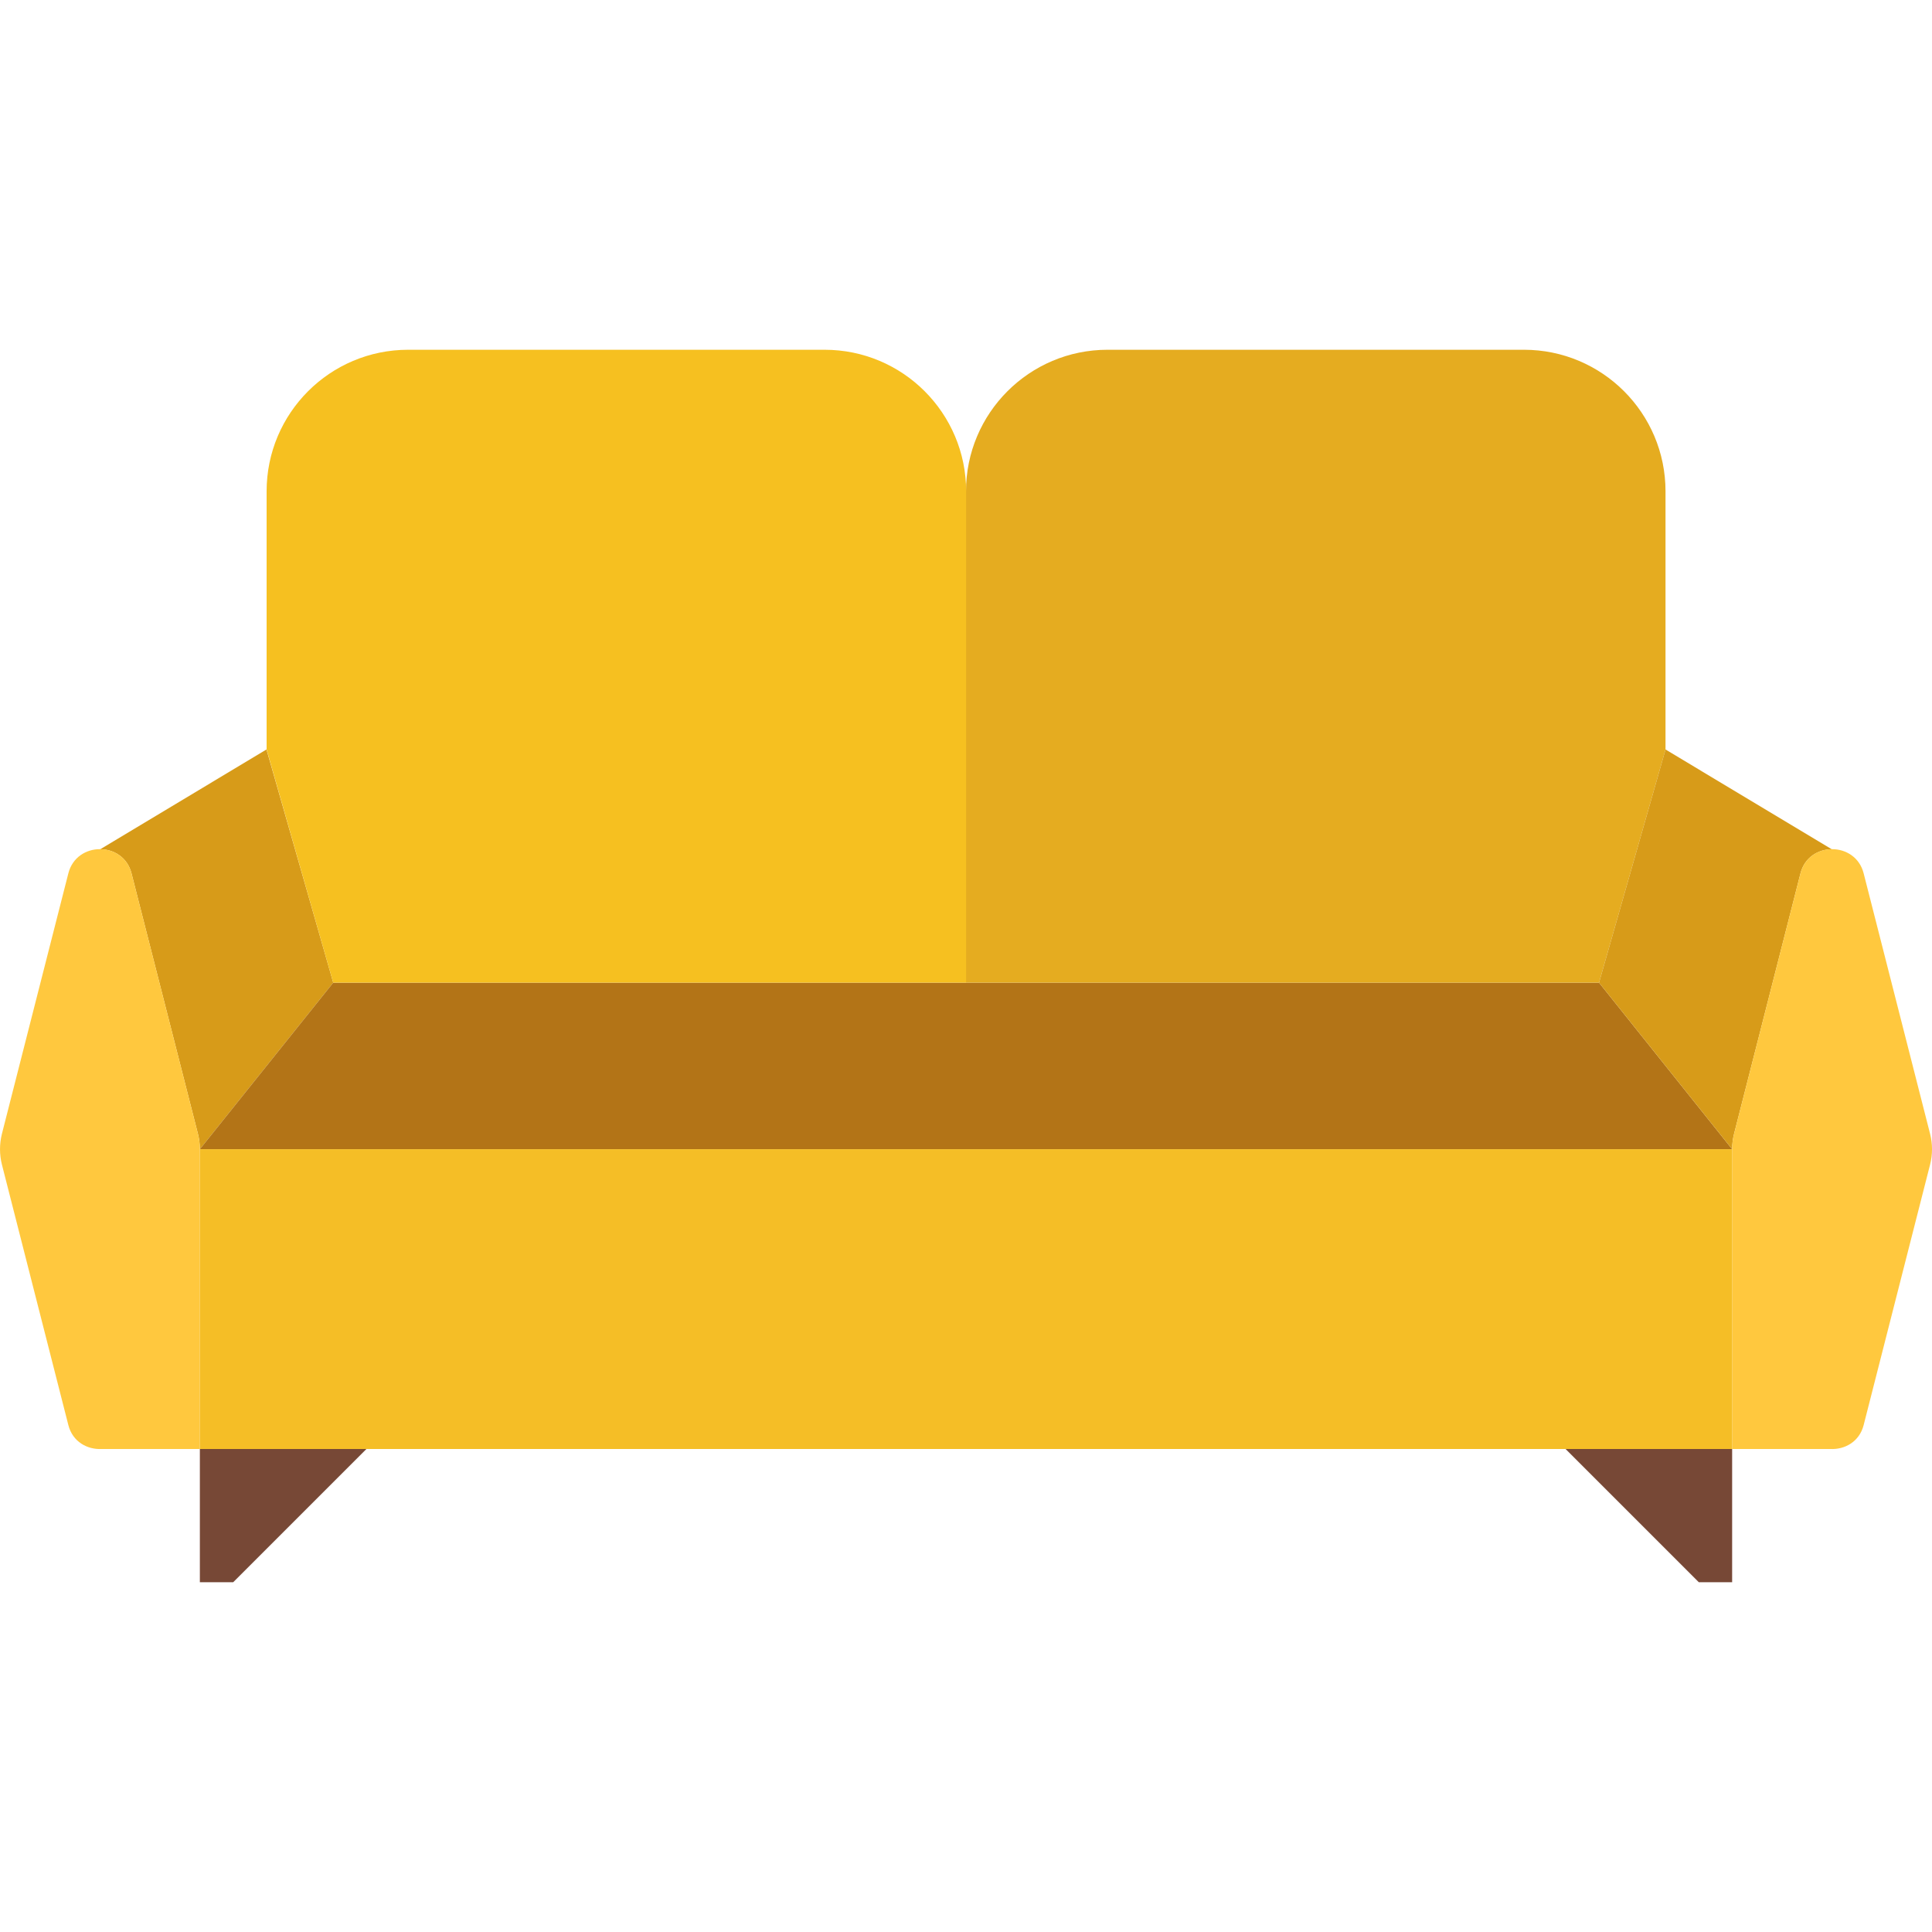
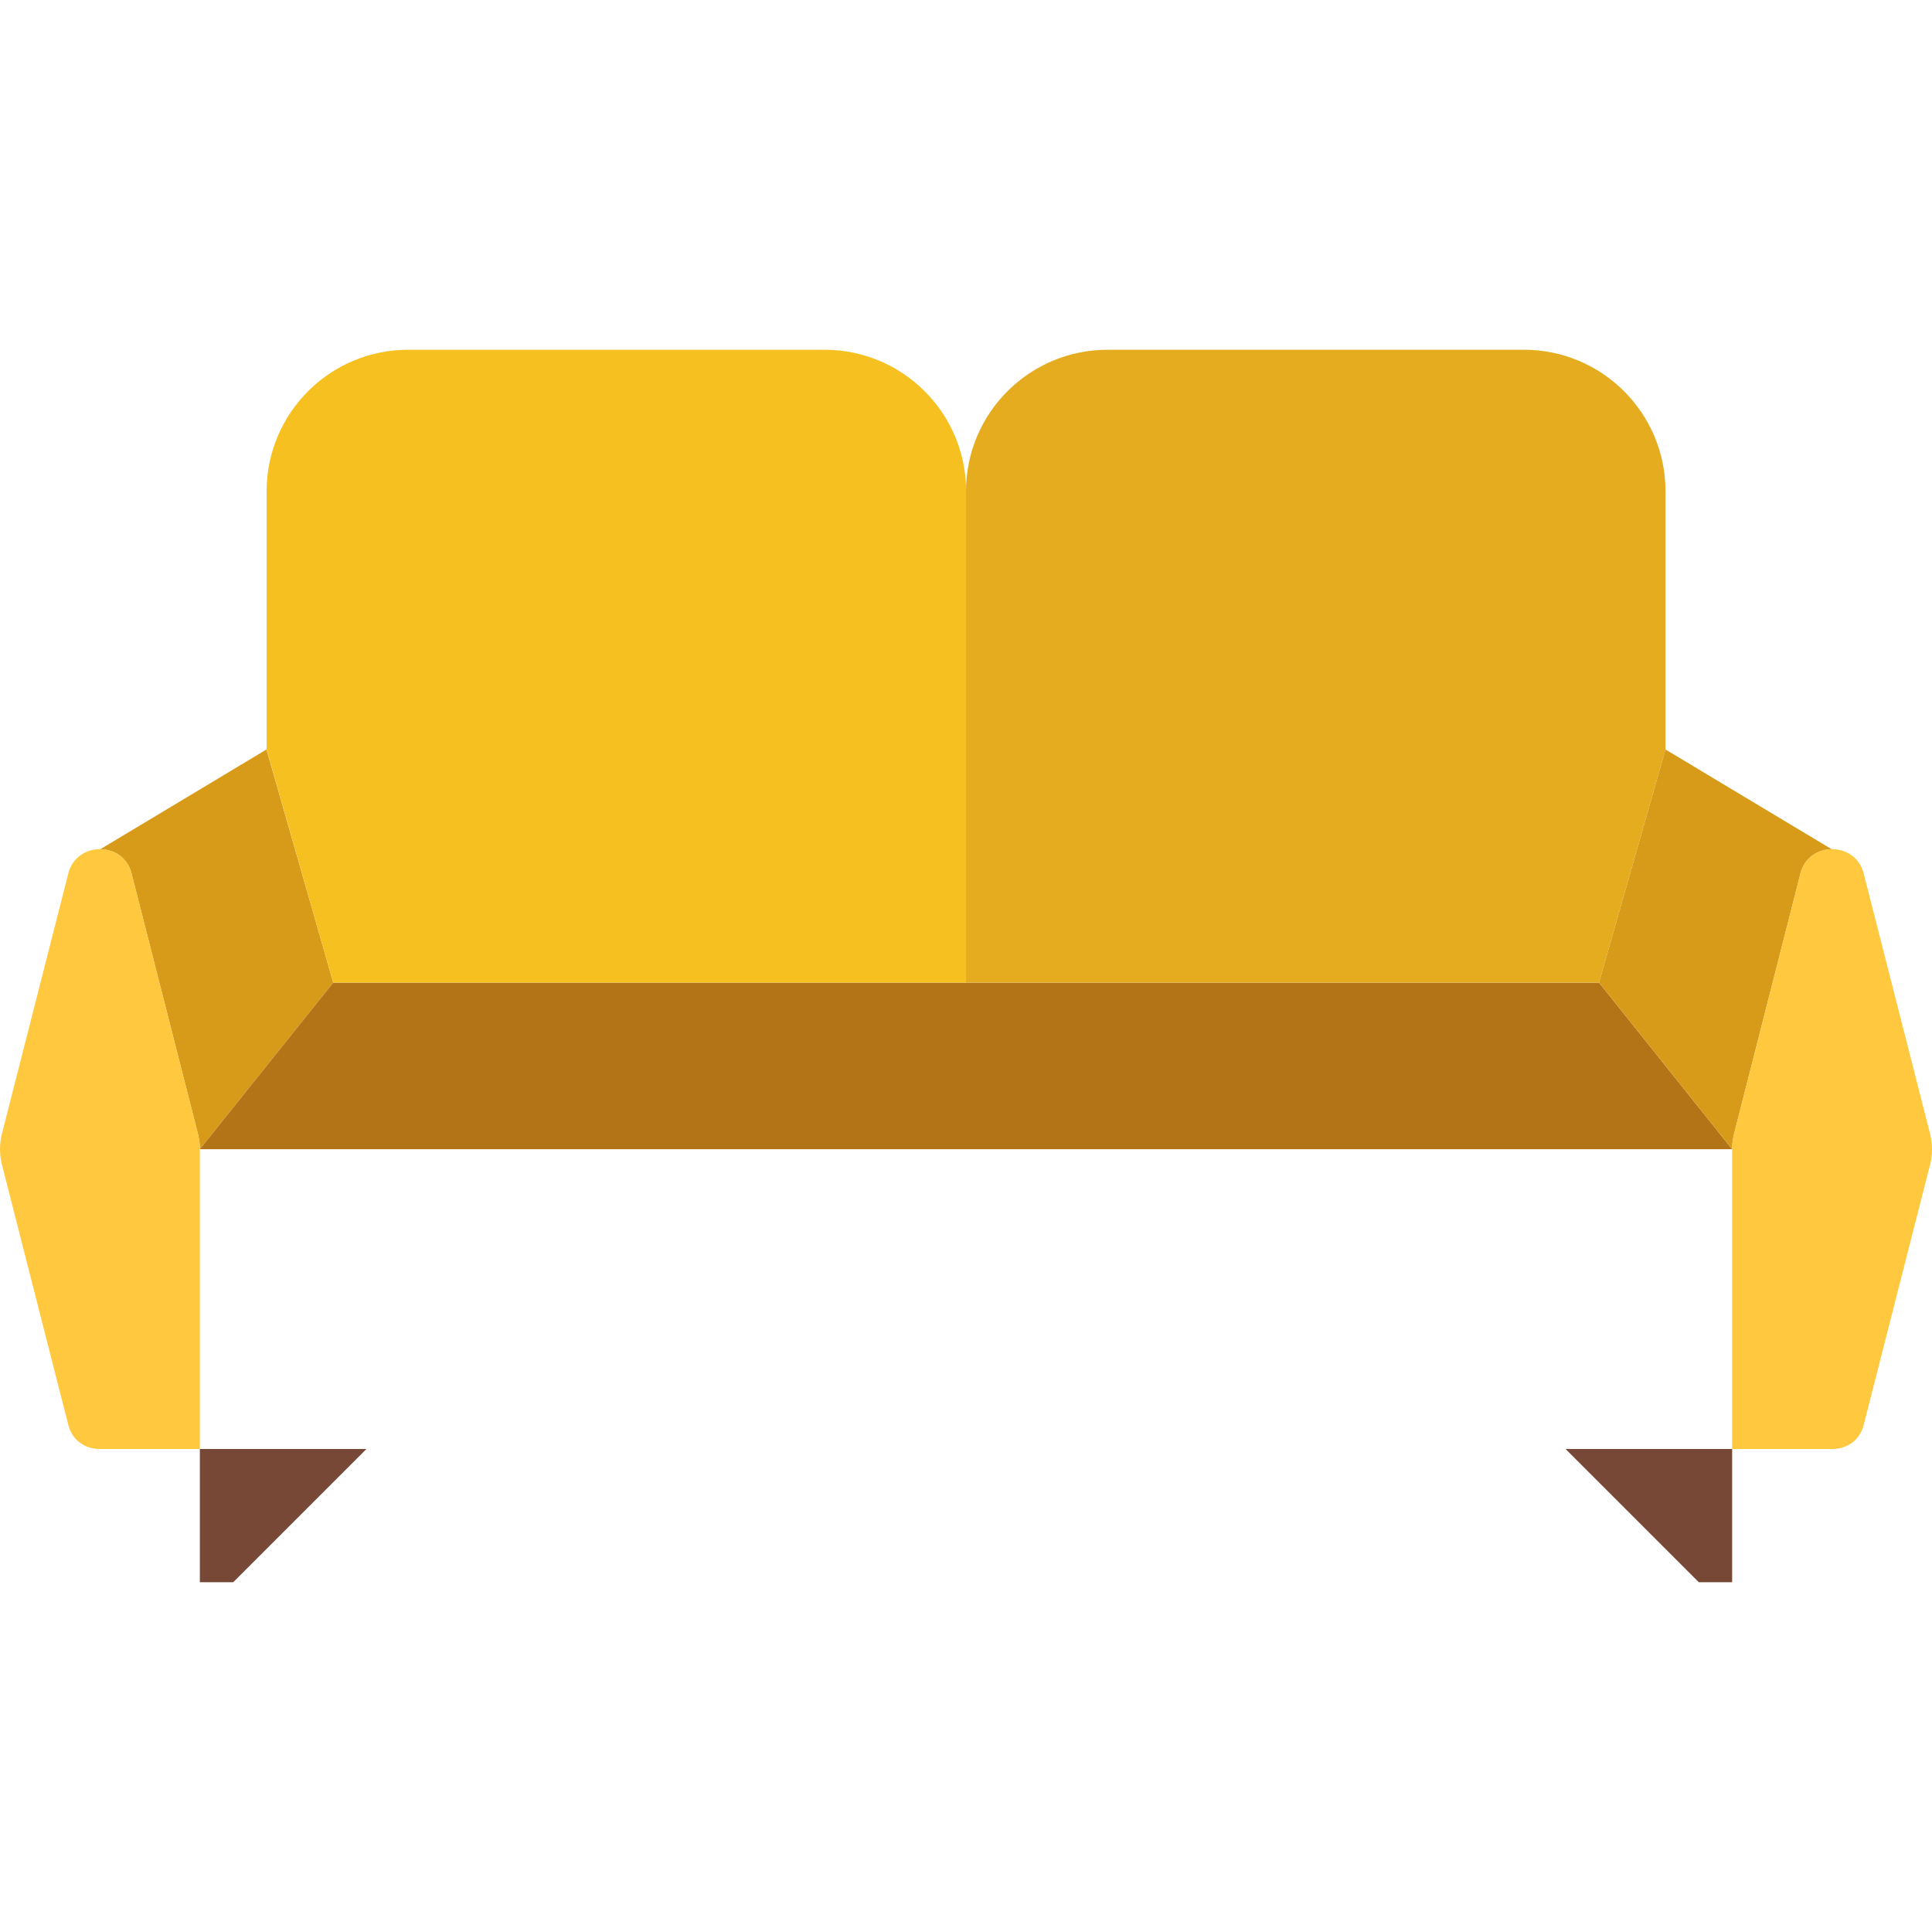
<svg xmlns="http://www.w3.org/2000/svg" height="800px" width="800px" version="1.1" id="Capa_1" viewBox="0 0 58 58" xml:space="preserve">
-   <path style="fill:#D79B19;" d="M3.011,25.494c0.409,0.004,0.815,0.245,0.937,0.724l1.993,7.815C5.98,34.186,6,34.343,6,34.5l0,0  l4.004-5L8,22.5L3.011,25.494z" />
+   <path style="fill:#D79B19;" d="M3.011,25.494c0.409,0.004,0.815,0.245,0.937,0.724l1.993,7.815C5.98,34.186,6,34.343,6,34.5l0,0  l4.004-5L8,22.5z" />
  <polygon style="fill:#B37417;" points="52,34.5 6,34.5 10.004,29.5 48.004,29.5 " />
  <path style="fill:#E5AC20;" d="M48.004,29.5l1.996-7v-7.75c0-2.347-1.903-4.25-4.25-4.25h-12.5c-2.347,0-4.25,1.903-4.25,4.25V29.5  H48.004z" />
  <path style="fill:#F6C020;" d="M29.004,29.5V14.75c0-2.347-1.903-4.25-4.25-4.25h-12.5c-2.347,0-4.25,1.903-4.25,4.25v7.75l2,7  H29.004z" />
  <path style="fill:#D79B19;" d="M54.989,25.494c-0.409,0.004-0.815,0.245-0.937,0.724l-1.993,7.815C52.02,34.186,52,34.343,52,34.5  l0,0l-3.996-5l1.996-7L54.989,25.494z" />
  <polygon style="fill:#774836;" points="7,47.5 6,47.5 6,43.5 11,43.5 " />
  <polygon style="fill:#774836;" points="51,47.5 52,47.5 52,43.5 47,43.5 " />
  <path style="fill:#FFC83E;" d="M5.941,34.033l-1.993-7.815c-0.247-0.968-1.649-0.968-1.896,0l-1.993,7.815  c-0.078,0.307-0.078,0.628,0,0.934l1.993,7.815c0.129,0.505,0.572,0.74,1.002,0.718H6v-9l0,0C6,34.343,5.98,34.186,5.941,34.033z" />
  <path style="fill:#FFC83E;" d="M57.941,34.033l-1.993-7.815c-0.247-0.968-1.649-0.968-1.896,0l-1.993,7.815  C52.02,34.186,52,34.343,52,34.5l0,0v9h2.946c0.43,0.022,0.873-0.213,1.002-0.718l1.993-7.815  C58.02,34.66,58.02,34.34,57.941,34.033z" />
-   <polygon style="fill:#F5BE26;" points="52,34.5 6,34.5 6,34.5 6,43.5 52,43.5 52,34.5 " />
</svg>